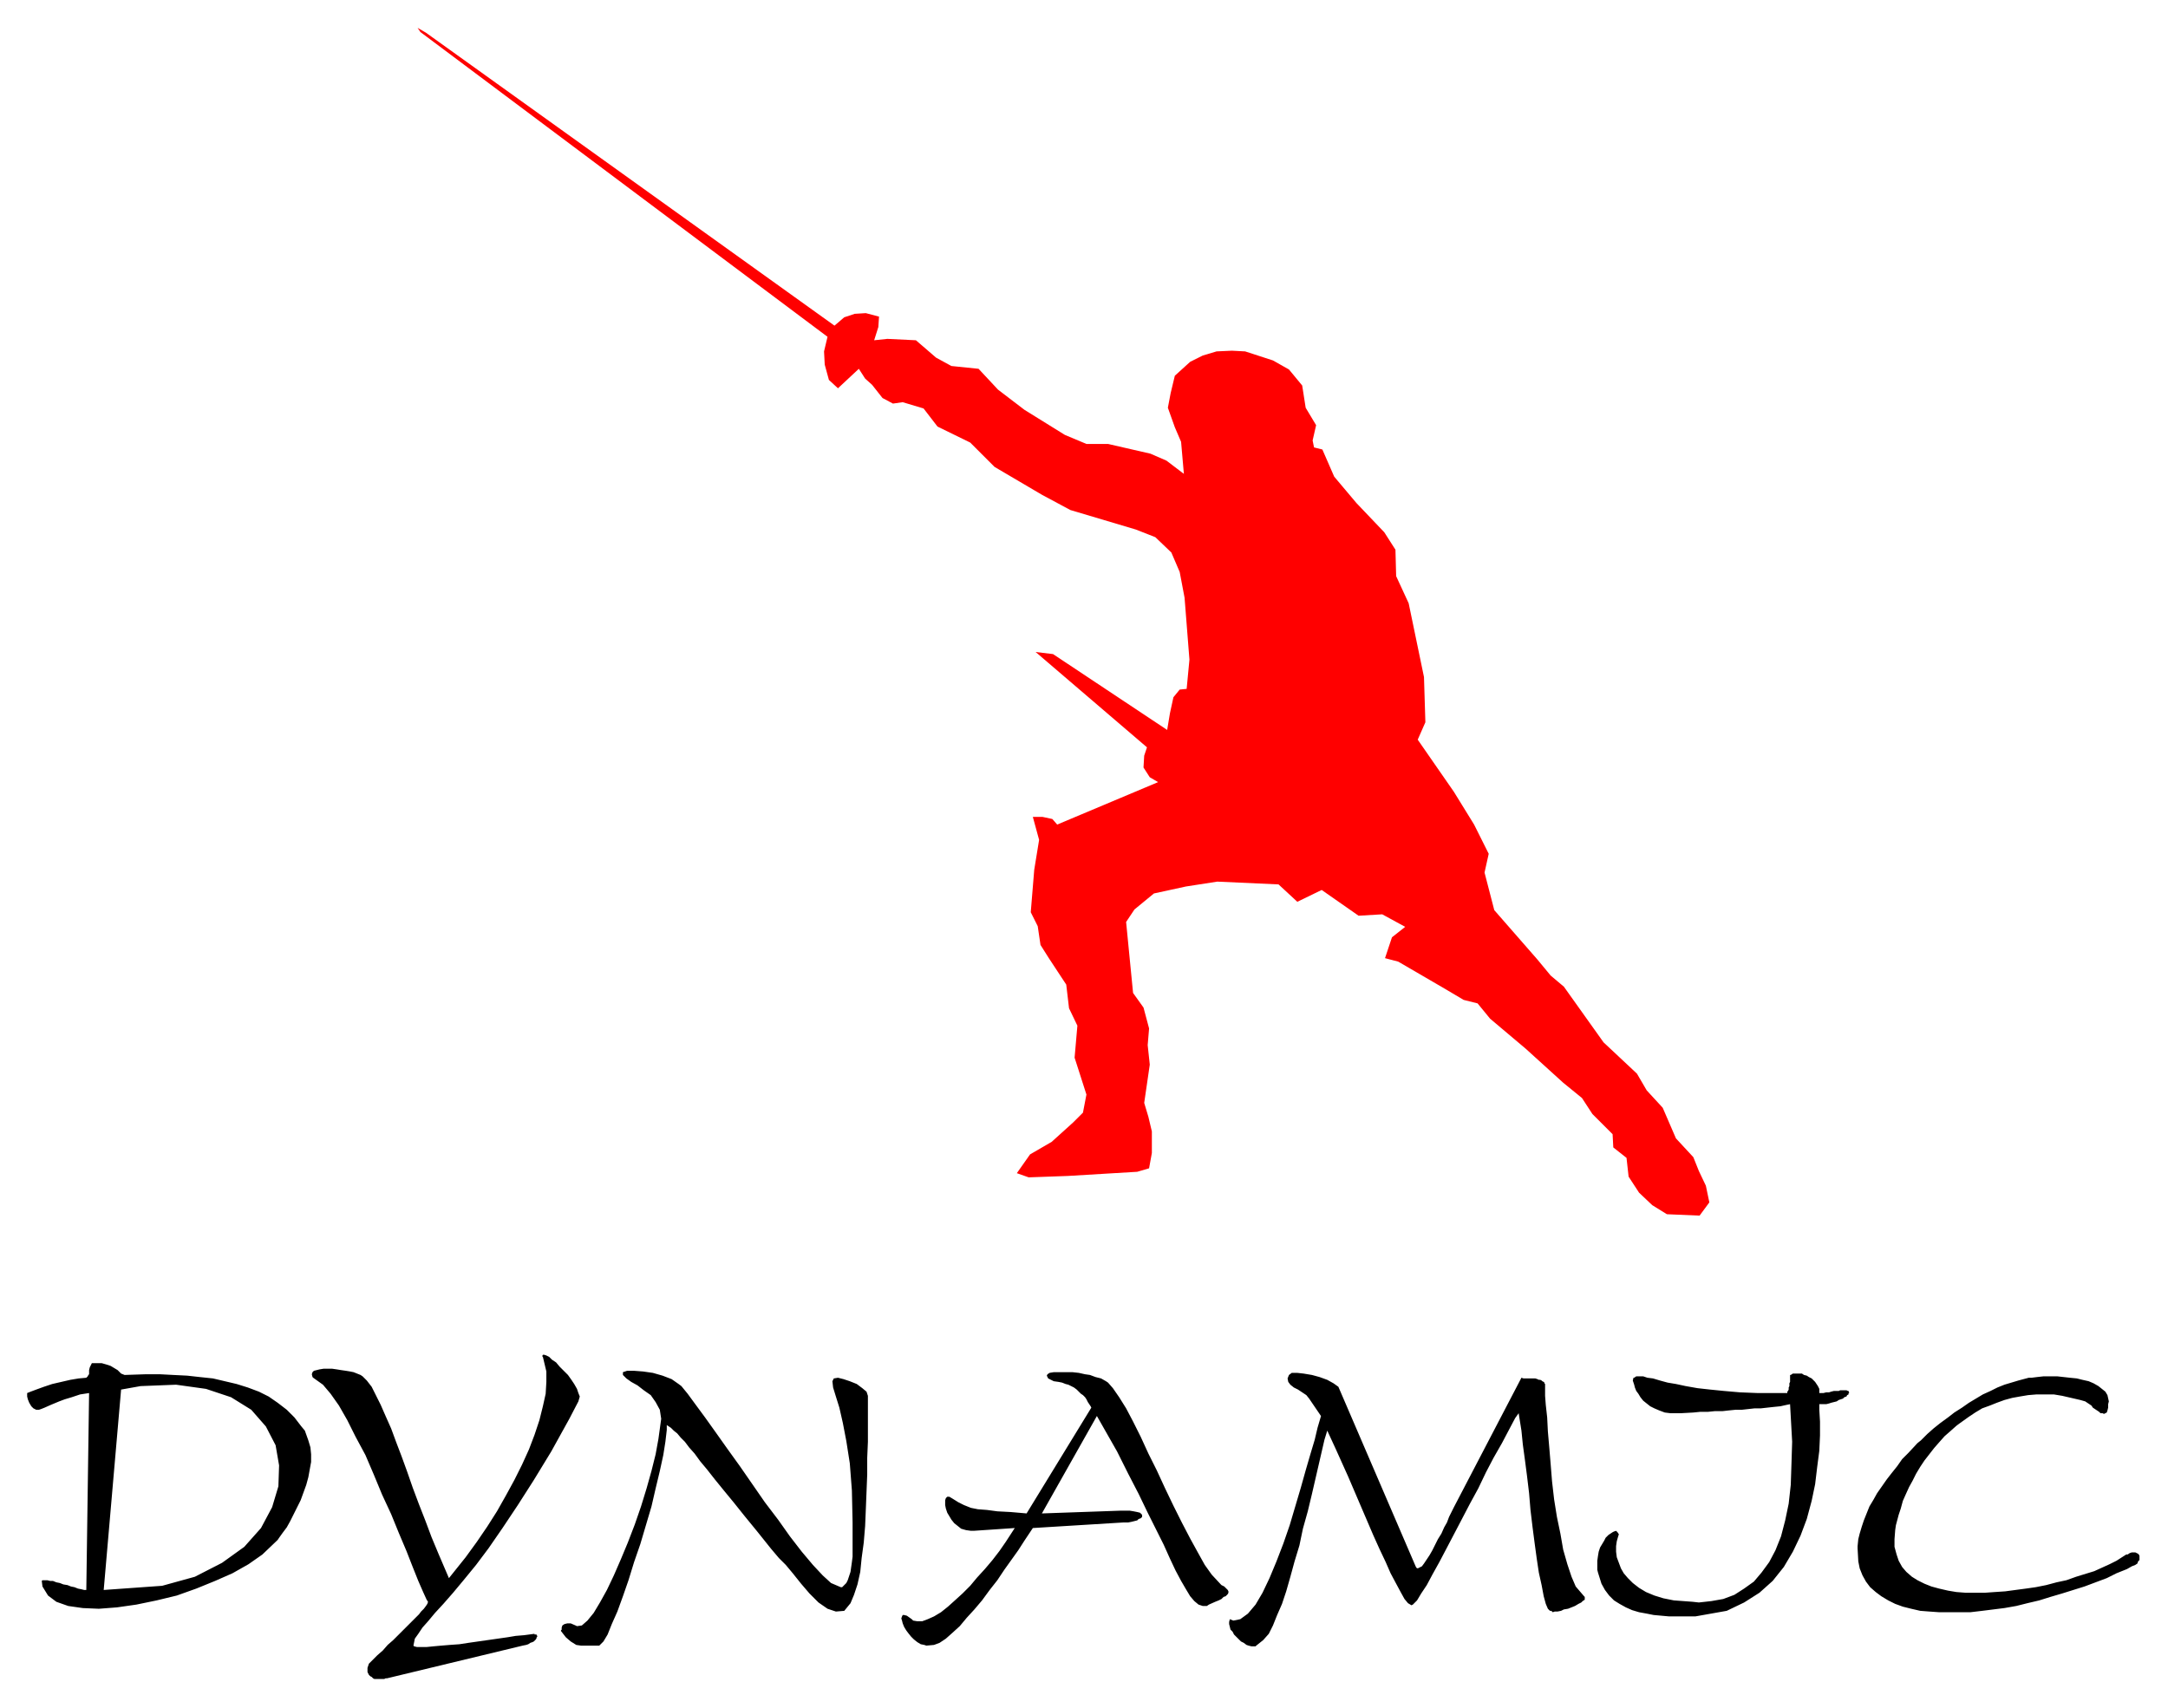
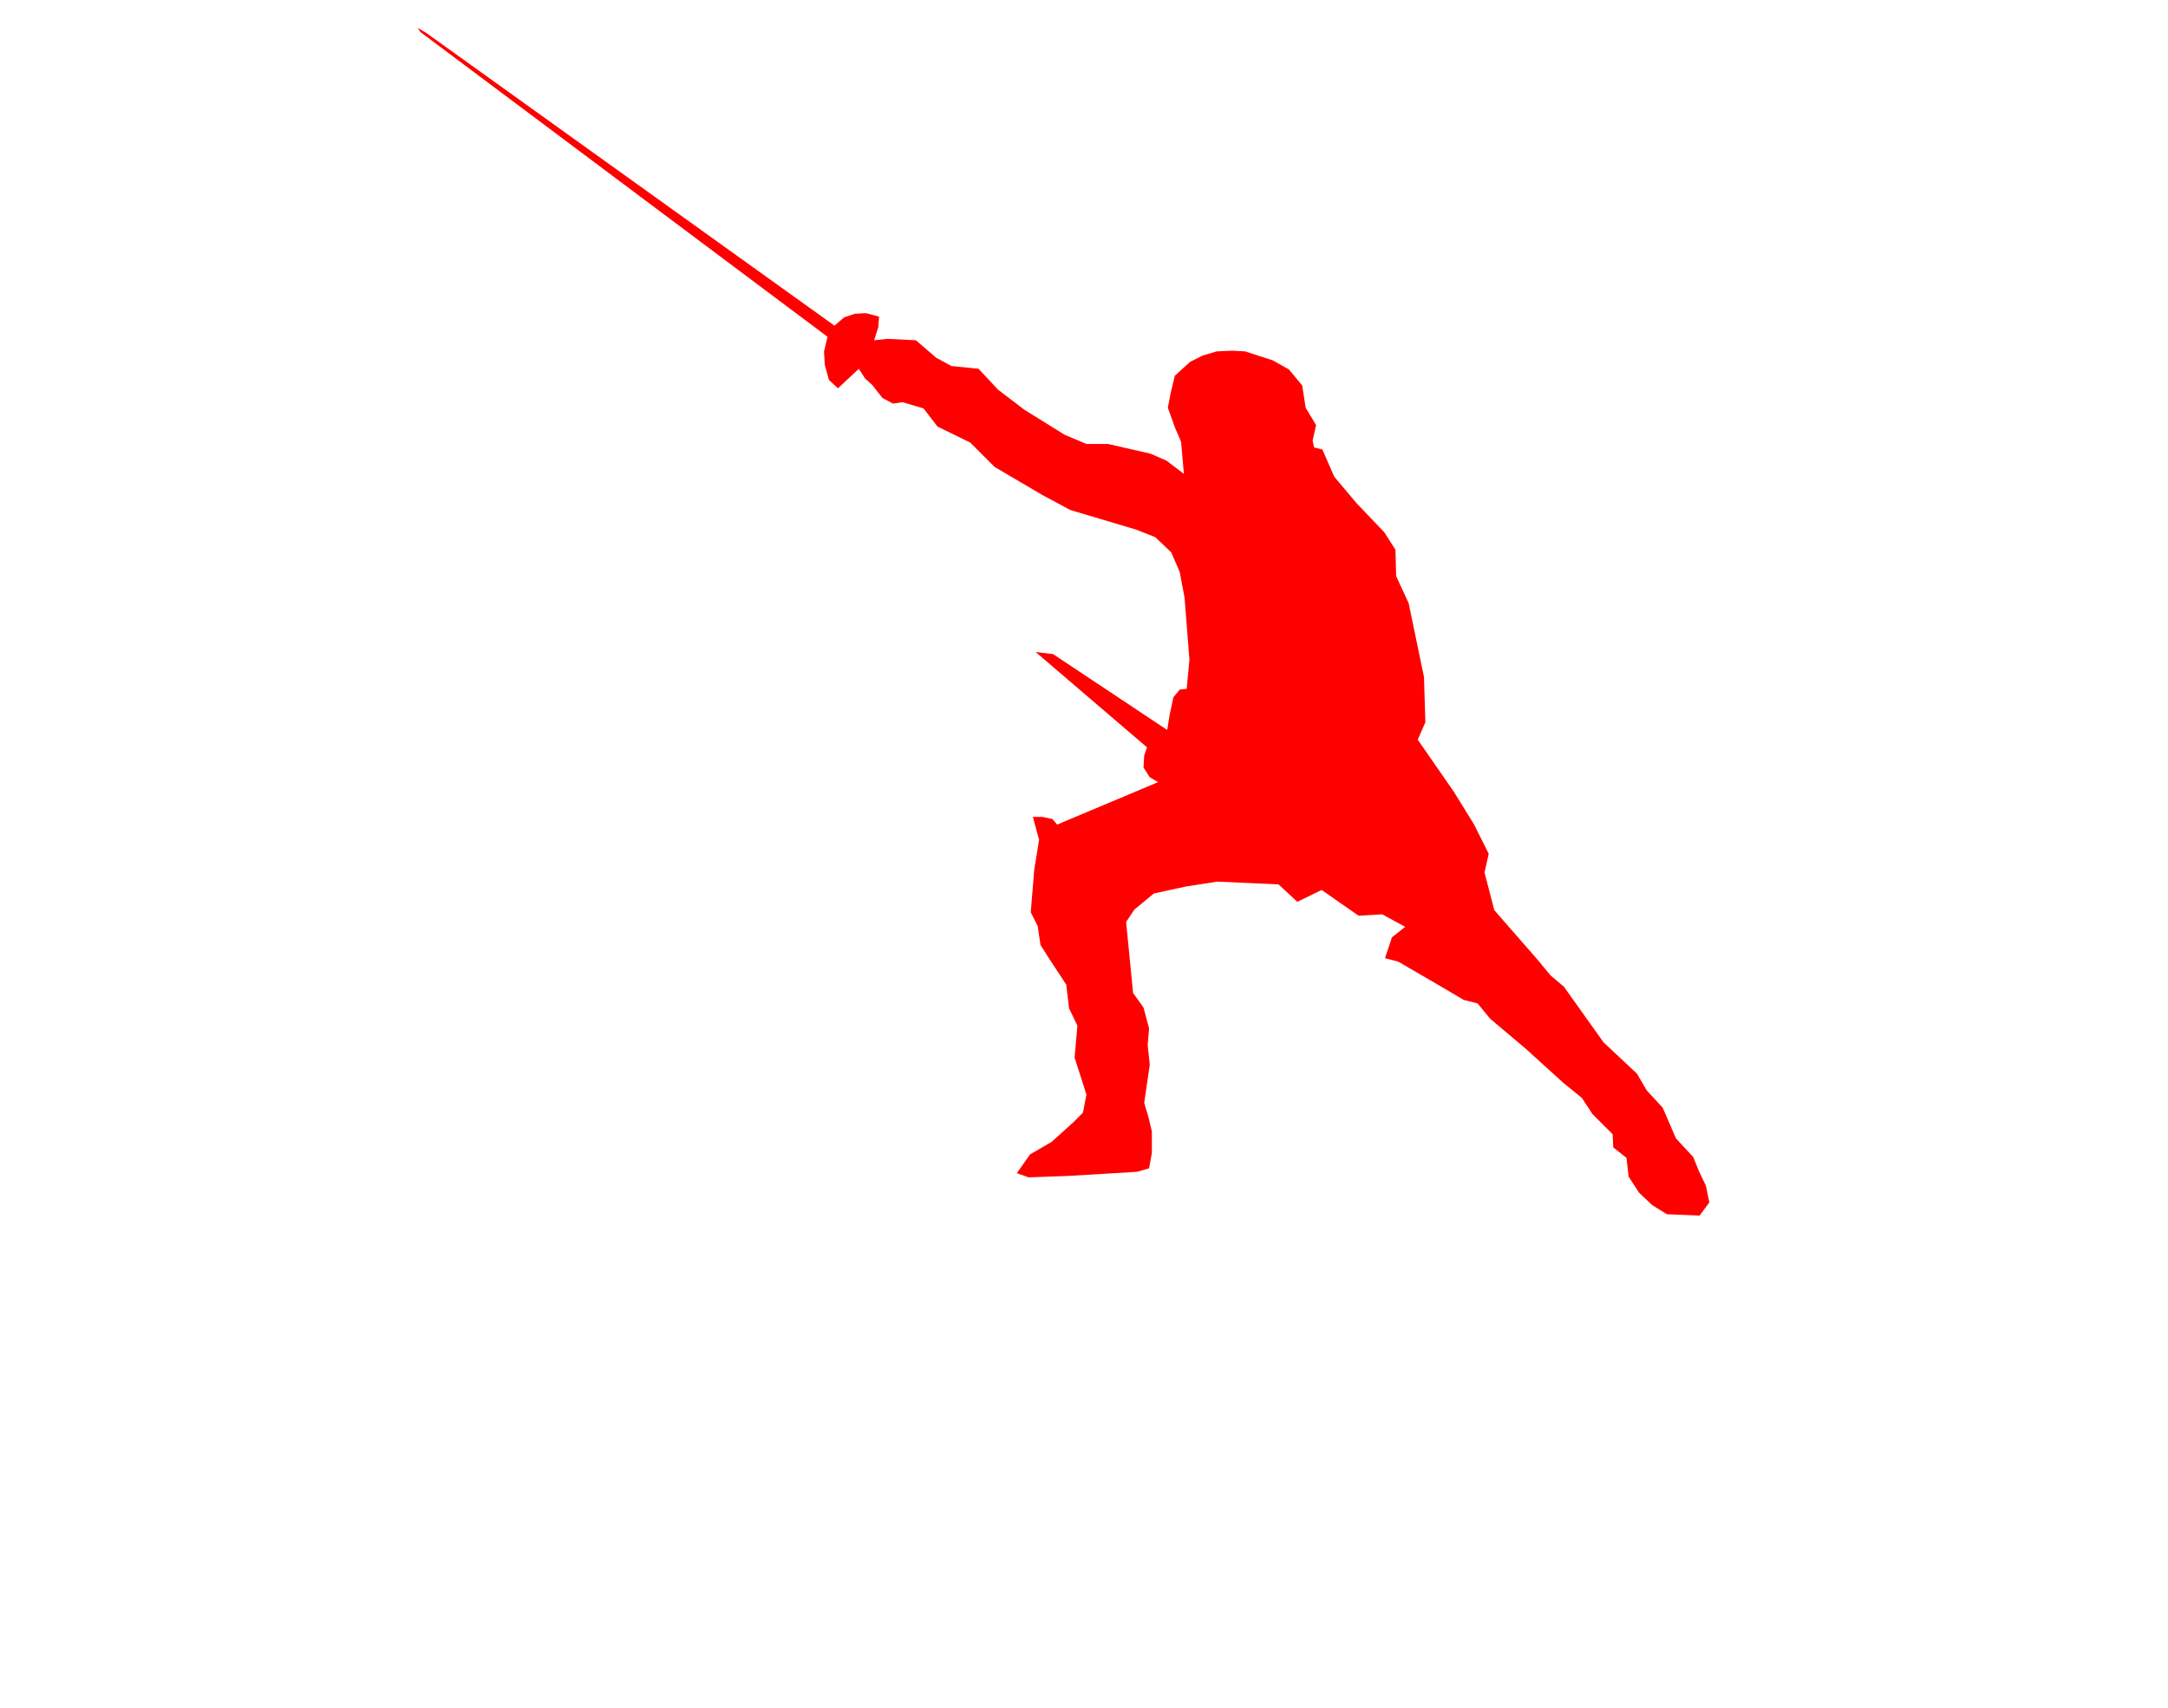
<svg xmlns="http://www.w3.org/2000/svg" width="493.465" height="388.752" fill-rule="evenodd" stroke-linecap="round" preserveAspectRatio="none" viewBox="0 0 3115 2454">
  <path d="m2442 1747-47-2-21-13-19-18-15-23-3-27-19-15-1-19-29-29-15-23-27-22-54-49-51-43-18-22-20-5-27-16-67-39-19-5 10-30 19-15-33-18-34 2-53-37-35 17-27-25-88-4-45 7-46 10-28 23-12 18 10 102 15 21 8 30-2 24 3 28-8 55 6 20 5 21v31l-4 22-17 5-100 6-56 2-17-6 19-27 31-18 31-28 14-14 5-26-17-53 2-23 2-23-12-25-4-34-25-38-12-19-4-27-10-20 5-61 7-43-9-33h14l14 3 7 8 145-61-12-7-9-14 1-17 4-12-160-137 25 3 164 109 4-24 5-23 9-11 10-1 4-42-7-89-7-37-12-28-23-22-28-11-94-28-41-22-68-40-35-35-47-23-20-26-30-9-14 2-15-8-15-19-10-9-9-14-30 28-13-12-6-22-1-19 5-21L604 46l-4-6 12 7 587 421 14-12 15-5 16-1 19 5-1 15-6 19 19-2 41 2 29 25 22 12 39 4 28 30 38 29 58 36 31 13h31l61 14 23 10 25 19-4-46-9-21-10-28 4-21 6-25 22-20 18-9 20-6 22-1 19 1 40 13 23 13 19 23 5 32 15 25-5 22 2 10 12 3 17 39 32 38 40 42 16 25 1 38 18 39 22 106 2 65-11 25 52 75 29 47 21 42-6 27 14 54 62 71 19 23 19 16 57 80 48 45 14 24 23 25 19 44 25 27 8 20 10 21 5 24-14 19z" style="stroke:none;fill:red" />
-   <path d="M2669 2226v-4l1-10 2-8 3-10 3-9 4-10 4-10 6-10 5-9 7-10 7-10 7-9 8-10 7-10 9-9 13-14 5-4 9-9 9-8 10-8 11-8 9-7 11-7 10-7 10-6 10-6 11-5 10-5 10-4 10-3 10-3 15-4h4l8-1 9-1h20l9 1 9 1 10 1 8 2 9 2 7 3 7 4 5 4 5 4 3 5 2 9-1 4v5l-1 4-1 3-2 1-2 1-2-1h-3l-2-2-3-2-3-2-3-2-2-3-3-2-3-2-3-2-7-2-13-3-13-3-12-2h-25l-12 1-12 2-11 2-11 3-11 4-10 4-11 4-10 6-9 6-14 10-4 3-9 8-8 7-8 9-7 8-7 9-7 9-6 9-6 10-5 10-5 9-5 11-4 9-3 11-3 9-4 15-1 7-1 13v11l3 11 3 9 5 9 6 7 8 7 8 5 10 5 10 4 11 3 13 3 12 2 13 1h28l14-1 15-1 15-2 15-2 14-2 15-3 15-4 14-3 14-5 13-4 13-4 11-5 11-5 10-5 14-9h2l3-2 3-1h5l2 1 2 1 1 1 1 2v6l-2 2-1 3-3 2-5 2-7 4-15 6-14 7-16 6-16 6-16 5-16 5-17 5-16 5-17 4-16 4-17 3-16 2-16 2-17 2h-45l-14-1-13-1-13-3-12-3-11-4-10-5-10-6-8-6-8-7-6-8-5-9-4-10-2-10-1-18zm-97-208-5 1-9 2-10 1-9 1-9 1h-9l-9 1-9 1h-9l-10 1-9 1h-11l-10 1h-11l-10 1-18 1h-15l-8-1-8-3-7-3-6-3-5-4-5-4-4-5-3-5-3-4-2-5-1-4-1-3-1-3 1-4h1l3-2h10l6 2 8 1 10 3 11 3 12 2 14 3 17 3 18 2 20 2 23 2 25 1h43v-2l1-1 1-2v-3l1-2v-4l1-2v-10h1l3-2h13l3 2 4 1 3 2 4 2 2 2 3 3 2 3 2 3 2 4v6h6l4-1h4l3-1 4-1h7l2-1h9l2 1h1l1 3h-1v2l-2 1-1 2-3 1-2 2-3 1-3 1-3 2-4 1-4 1-3 1-4 1h-10v8l1 17v20l-1 22-3 23-3 25-5 24-7 26-9 24-11 23-13 22-16 20-19 17-22 14-25 12-45 8h-38l-11-1-11-1-10-2-11-2-10-3-9-4-9-5-8-5-7-7-6-8-5-9-5-16-1-4v-13l1-7 1-6 2-6 3-5 3-5 2-4 4-4 3-2 3-2 2-1 3-1 2 2 2 3-1 3-2 7-1 7v8l1 8 3 8 3 8 4 7 6 7 7 7 9 7 10 6 12 5 13 4 15 3 27 2 9 1 18-2 17-3 16-6 14-9 14-10 11-13 11-15 9-17 8-20 6-23 5-24 3-27 1-30 1-32-3-54zm-674 17-17-25-4-5-6-4-6-4-6-3-5-4-3-4-1-5 2-5 4-3h8l9 1 12 2 11 3 11 4 9 5 7 5 111 258 1 2 2 1 2-1 4-2 3-4 4-6 4-6 4-7 4-8 4-8 5-8 4-9 4-7 3-8 3-6 4-8 97-186 3 1h17l3 1 2 1h2l2 1 1 1 2 1 1 1v1l1 1v17l1 13 2 18 1 20 2 23 2 24 2 25 3 26 4 25 5 24 4 23 6 21 6 18 6 14 12 14 1 1v4l-3 2-2 2-4 2-5 3-5 2-5 2-6 1-4 2-5 1h-4l-3 1-1-1-1-1h-2l-3-3-3-7-3-11-3-16-4-18-3-20-3-22-3-23-3-25-2-24-3-25-3-23-3-22-2-20-4-25-5 7-9 17-10 19-12 21-11 21-11 23-12 22-12 23-11 21-11 21-10 19-10 18-8 15-8 12-6 10-6 6-2 1-5-3-5-6-5-9-7-13-8-15-7-16-9-19-9-20-9-21-9-21-9-21-9-21-9-20-9-20-12-26-4 13-6 26-6 26-6 26-6 25-7 25-5 24-7 23-6 22-6 21-6 18-7 16-6 15-6 12-8 9-10 8-1 1h-6l-4-1-3-1-4-3-4-2-3-3-4-4-3-3-2-4-3-3-1-4-1-4v-3l1-4 5 2 10-2 11-8 11-13 10-17 10-21 10-24 10-26 9-26 8-27 8-27 7-25 7-24 6-20 4-17 5-17zm-322 0-79 140 114-4h12l6 1 5 1 4 1 2 2 1 1v3l-2 2-3 1-2 2-4 1-4 1-5 1h-7l-130 8-4 6-8 12-9 14-10 14-10 14-10 15-11 14-11 15-11 13-11 12-10 12-11 10-9 8-9 6-8 3-11 1-3-1-5-1-5-3-5-4-4-4-4-5-3-4-3-5-2-5-1-4-1-3 1-3 1-2h2l4 1 7 5 2 2 6 1h7l8-3 9-4 10-6 10-8 10-9 11-10 11-11 10-12 11-12 11-13 10-13 9-13 13-20-59 4h-4l-7-1-7-2-5-4-5-4-4-5-3-5-3-5-2-6-1-5v-7l1-3 2-2h3l5 3 8 5 8 4 10 4 10 2 13 1 15 2 19 1 23 2 93-152-1-2-2-3-2-3-2-4-2-3-3-3-3-2-3-3-3-3-4-3-4-2-4-2-4-1-5-2-5-1-7-1-4-2-4-2-1-2-1-2 1-2 3-2 6-1h27l9 1 9 2 7 1 8 3 8 2 7 4 3 2 7 8 9 13 10 16 10 19 11 22 11 24 12 24 12 26 12 25 12 24 12 23 11 20 10 18 10 14 13 14 1 1 4 2 2 2 2 2 1 1 1 2v2l-1 2-1 1-2 2-3 1-3 3-4 2-5 2-9 4-3 2h-6l-6-2-6-5-6-7-6-10-7-12-8-15-8-17-9-20-11-22-12-24-13-27-15-29-16-32-29-51zm-749 301 2 1 7-1 8-7 9-11 9-15 10-18 10-21 10-23 10-24 10-26 9-26 8-26 7-25 6-24 4-22 4-29-2-13-6-11-7-10-10-7-9-7-9-5-7-5-5-5v-4l6-2h10l13 1 14 2 14 4 13 5 10 7 4 3 9 11 11 15 14 19 15 21 17 24 18 25 18 26 18 26 19 25 17 24 17 22 16 19 14 15 12 11 14 6h2l3-3 3-3 2-4 2-6 2-6 1-7 1-7 1-8v-49l-1-46-3-39-5-32-5-26-5-22-5-16-4-13-1-9 2-4 6-1 8 2 9 3 10 4 8 6 6 5 2 6v66l-1 23v24l-1 25-1 25-1 24-2 24-3 22-2 20-4 18-5 15-5 12-9 11-12 1-12-4-13-9-13-13-12-14-12-15-10-12-10-10-11-13-20-25-18-22-16-20-14-17-13-16-11-14-10-12-8-11-8-9-6-8-6-6-5-6-5-4-4-4-6-4v7l-2 17-3 19-5 23-6 25-6 26-8 27-8 27-9 26-8 26-8 23-8 22-8 18-6 15-6 10-6 6h-26l-7-1-8-5-7-6-7-9v-1l1-1v-3l1-3 3-2 4-1h5l7 3zm-212-34-2-3-5-11-7-16-8-20-9-23-11-26-11-27-13-28-12-29-12-28-14-26-12-24-12-21-12-17-11-13-14-10-1-1-1-4 1-3 2-2 4-1 4-1 6-1h12l7 1 6 1 7 1 6 1 5 1 5 2 5 2 3 2 6 6 7 9 6 12 7 14 7 16 8 18 7 19 8 21 8 22 8 23 9 24 9 23 9 24 10 24 15 35 8-10 16-20 16-22 15-22 14-22 13-23 12-22 11-22 10-22 8-21 7-21 5-20 4-18 1-17v-15l-5-21-1-1 1-2h2l3 1 4 2 4 4 6 4 5 6 6 6 6 6 5 7 4 6 4 7 2 6 2 5-2 7-13 25-26 47-25 41-23 36-22 33-20 29-18 24-18 22-15 18-14 16-12 13-10 12-8 9-6 9-5 7-2 10 1 1 4 1h14l10-1 11-1 12-1 14-1 13-2 14-2 14-2 14-2 14-2 12-2 12-1 15-2v1h3v1l1 1v1l-1 1v1l-1 2-2 2-1 1-2 1-3 1-3 2-3 1-5 1-195 47h-2l-2 1h-14l-2-1-2-2-2-1-2-2-1-2-1-2v-6l2-6 4-4 8-8 8-7 7-8 8-7 7-7 7-7 6-6 6-6 6-6 5-5 3-4 4-4 3-4 2-3 1-3zm-441-305 28-5 51-2 43 6 36 12 29 18 21 24 14 27 5 29-1 30-9 30-16 30-24 27-32 23-39 20-47 13-84 6 25-288v-23l-3-3-2-2-5-3-5-3-6-2-7-2h-14l-3 6-1 4v6l-1 1-1 2-2 2-11 1-12 2-13 3-13 3-12 4-11 4-8 3-5 2v5l1 4 2 5 3 5 3 3 4 2h4l3-1 5-2 9-4 12-5 8-3 10-3 12-4 13-2-4 283h-3l-4-1-5-1-5-2-5-1-5-2-6-1-5-2-5-1-5-2h-4l-4-1h-7l-1 1 1 8 8 13 12 9 17 6 21 3 23 1 26-2 28-4 29-6 29-7 28-10 27-11 25-11 23-13 20-14 22-21 2-3 5-7 6-8 5-9 5-10 5-10 5-10 4-11 4-11 3-11 2-11 2-11v-11l-1-10-3-10-5-14-5-6-10-13-11-11-13-10-13-9-14-7-16-6-16-5-17-4-17-4-19-2-18-2-20-1-19-1h-21l-30 1-5-2v23z" style="stroke:none;fill:#000" />
</svg>